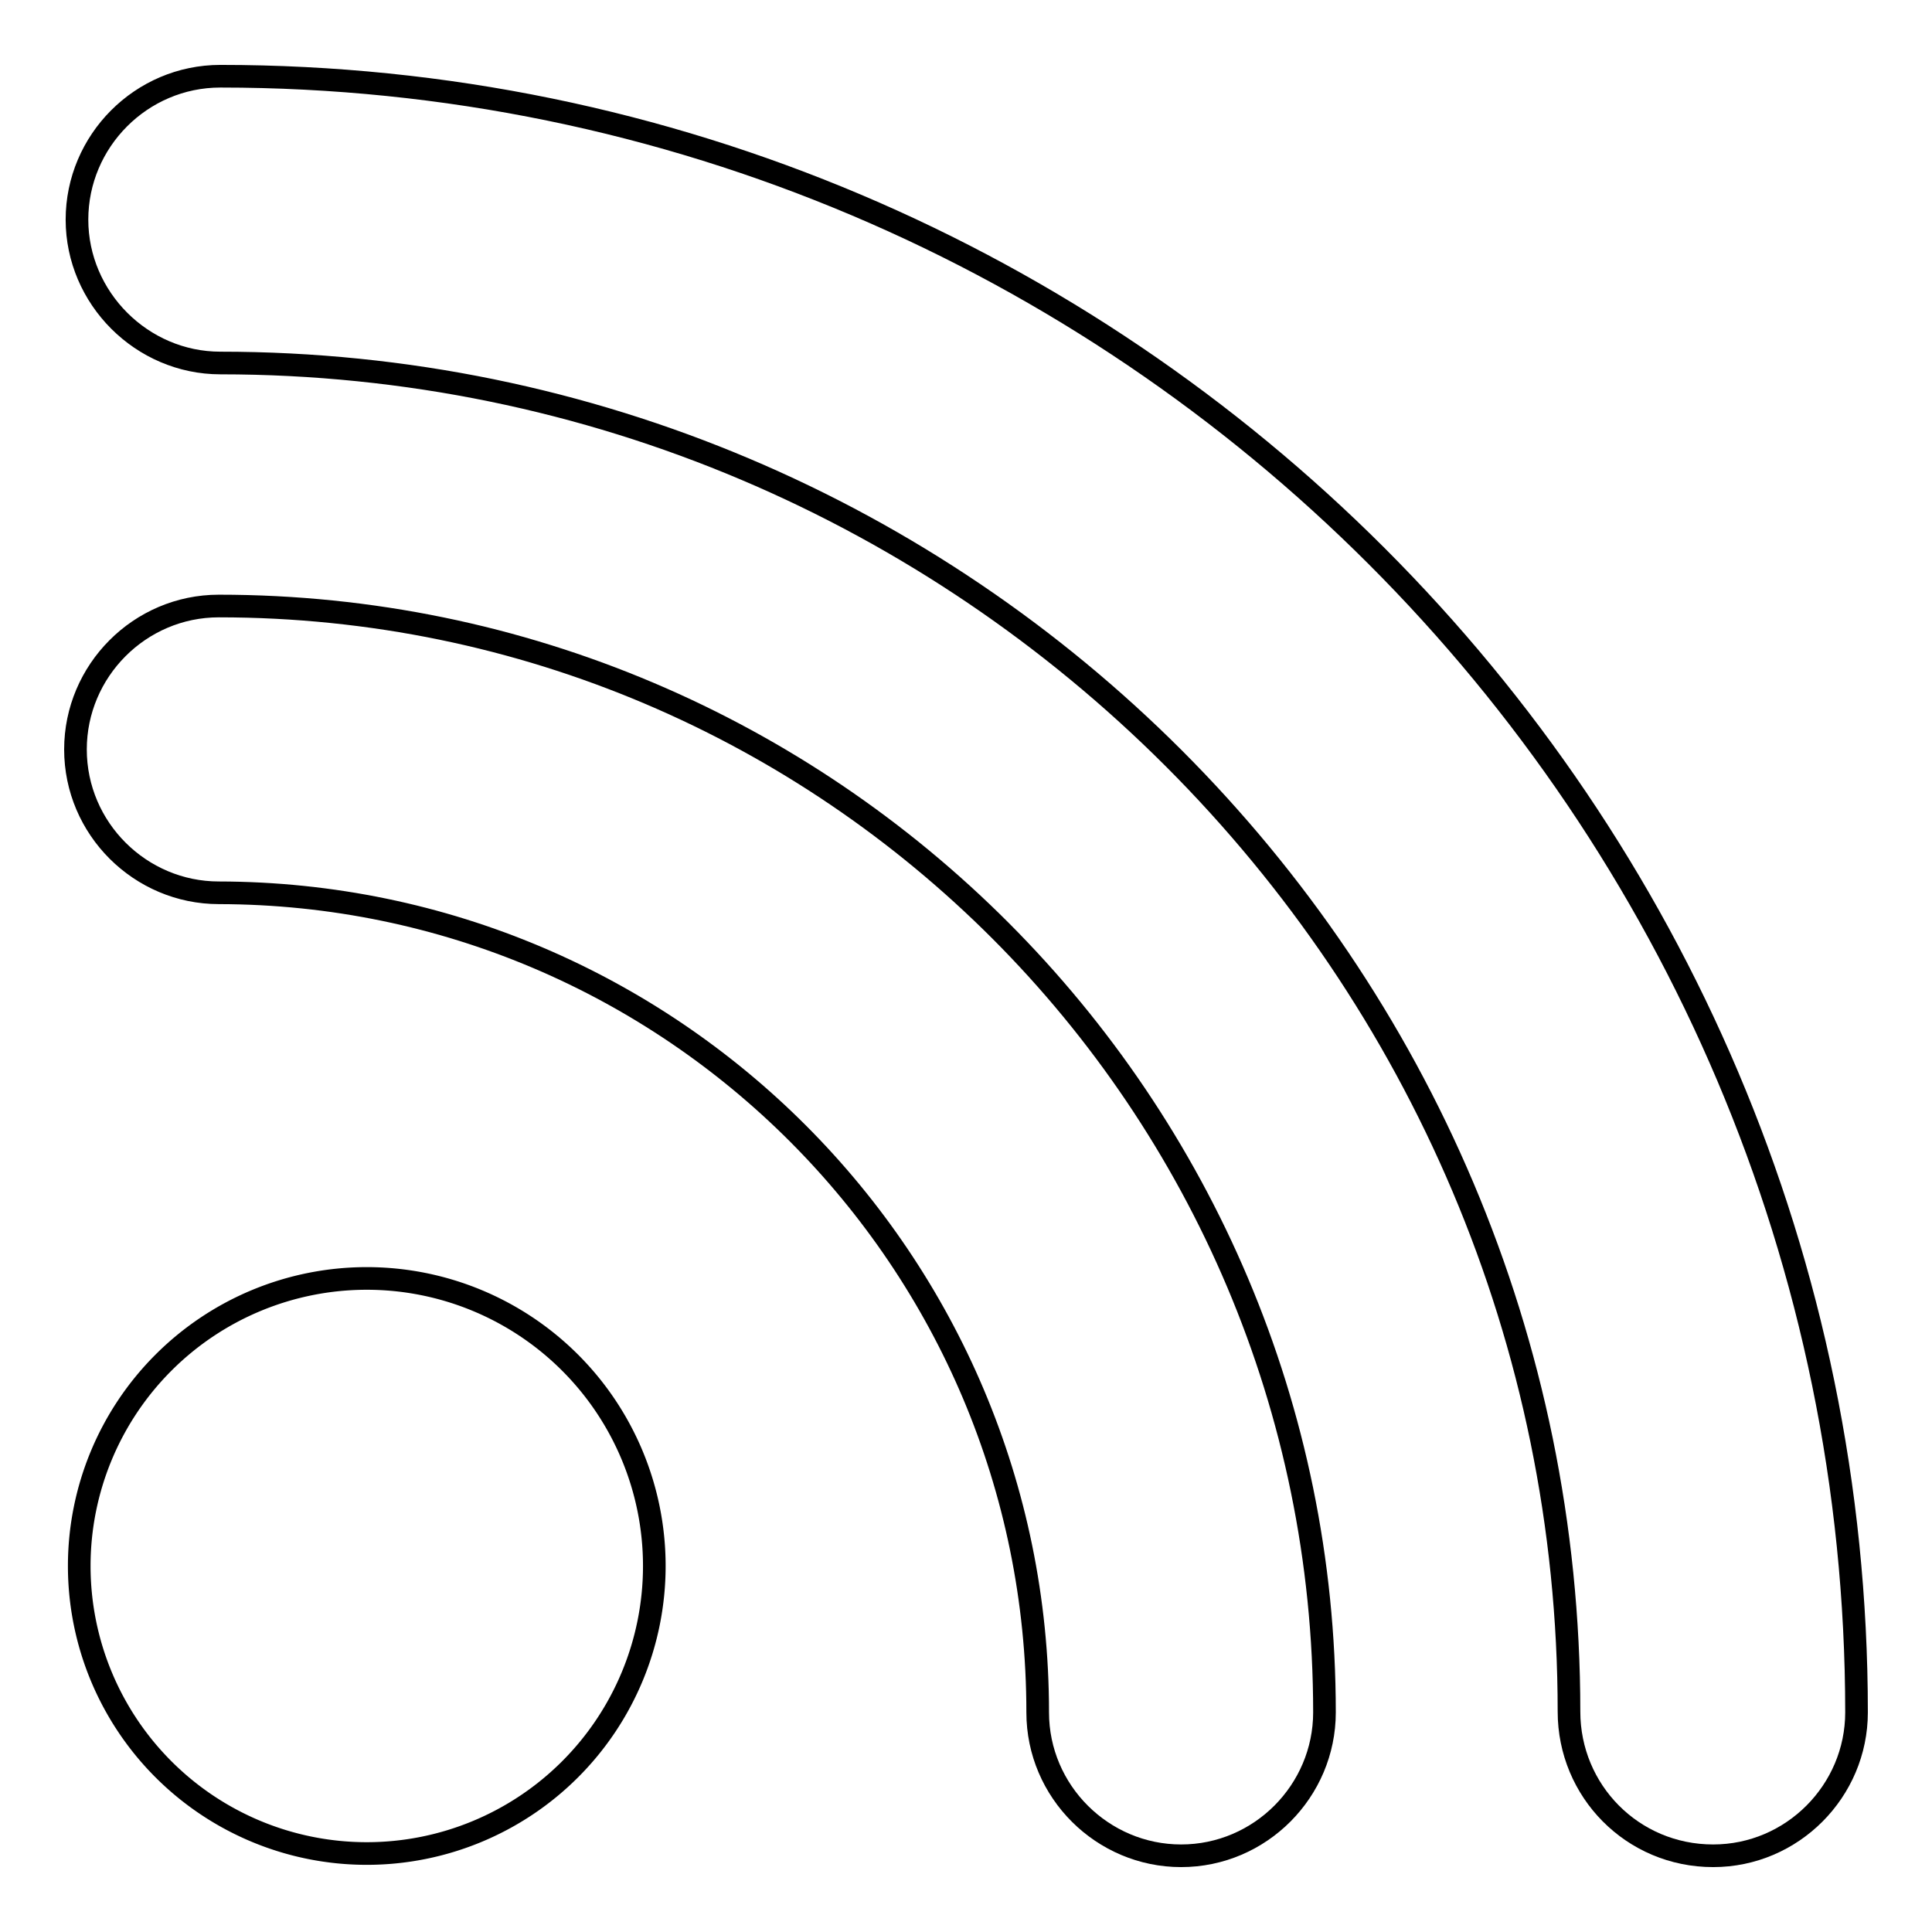
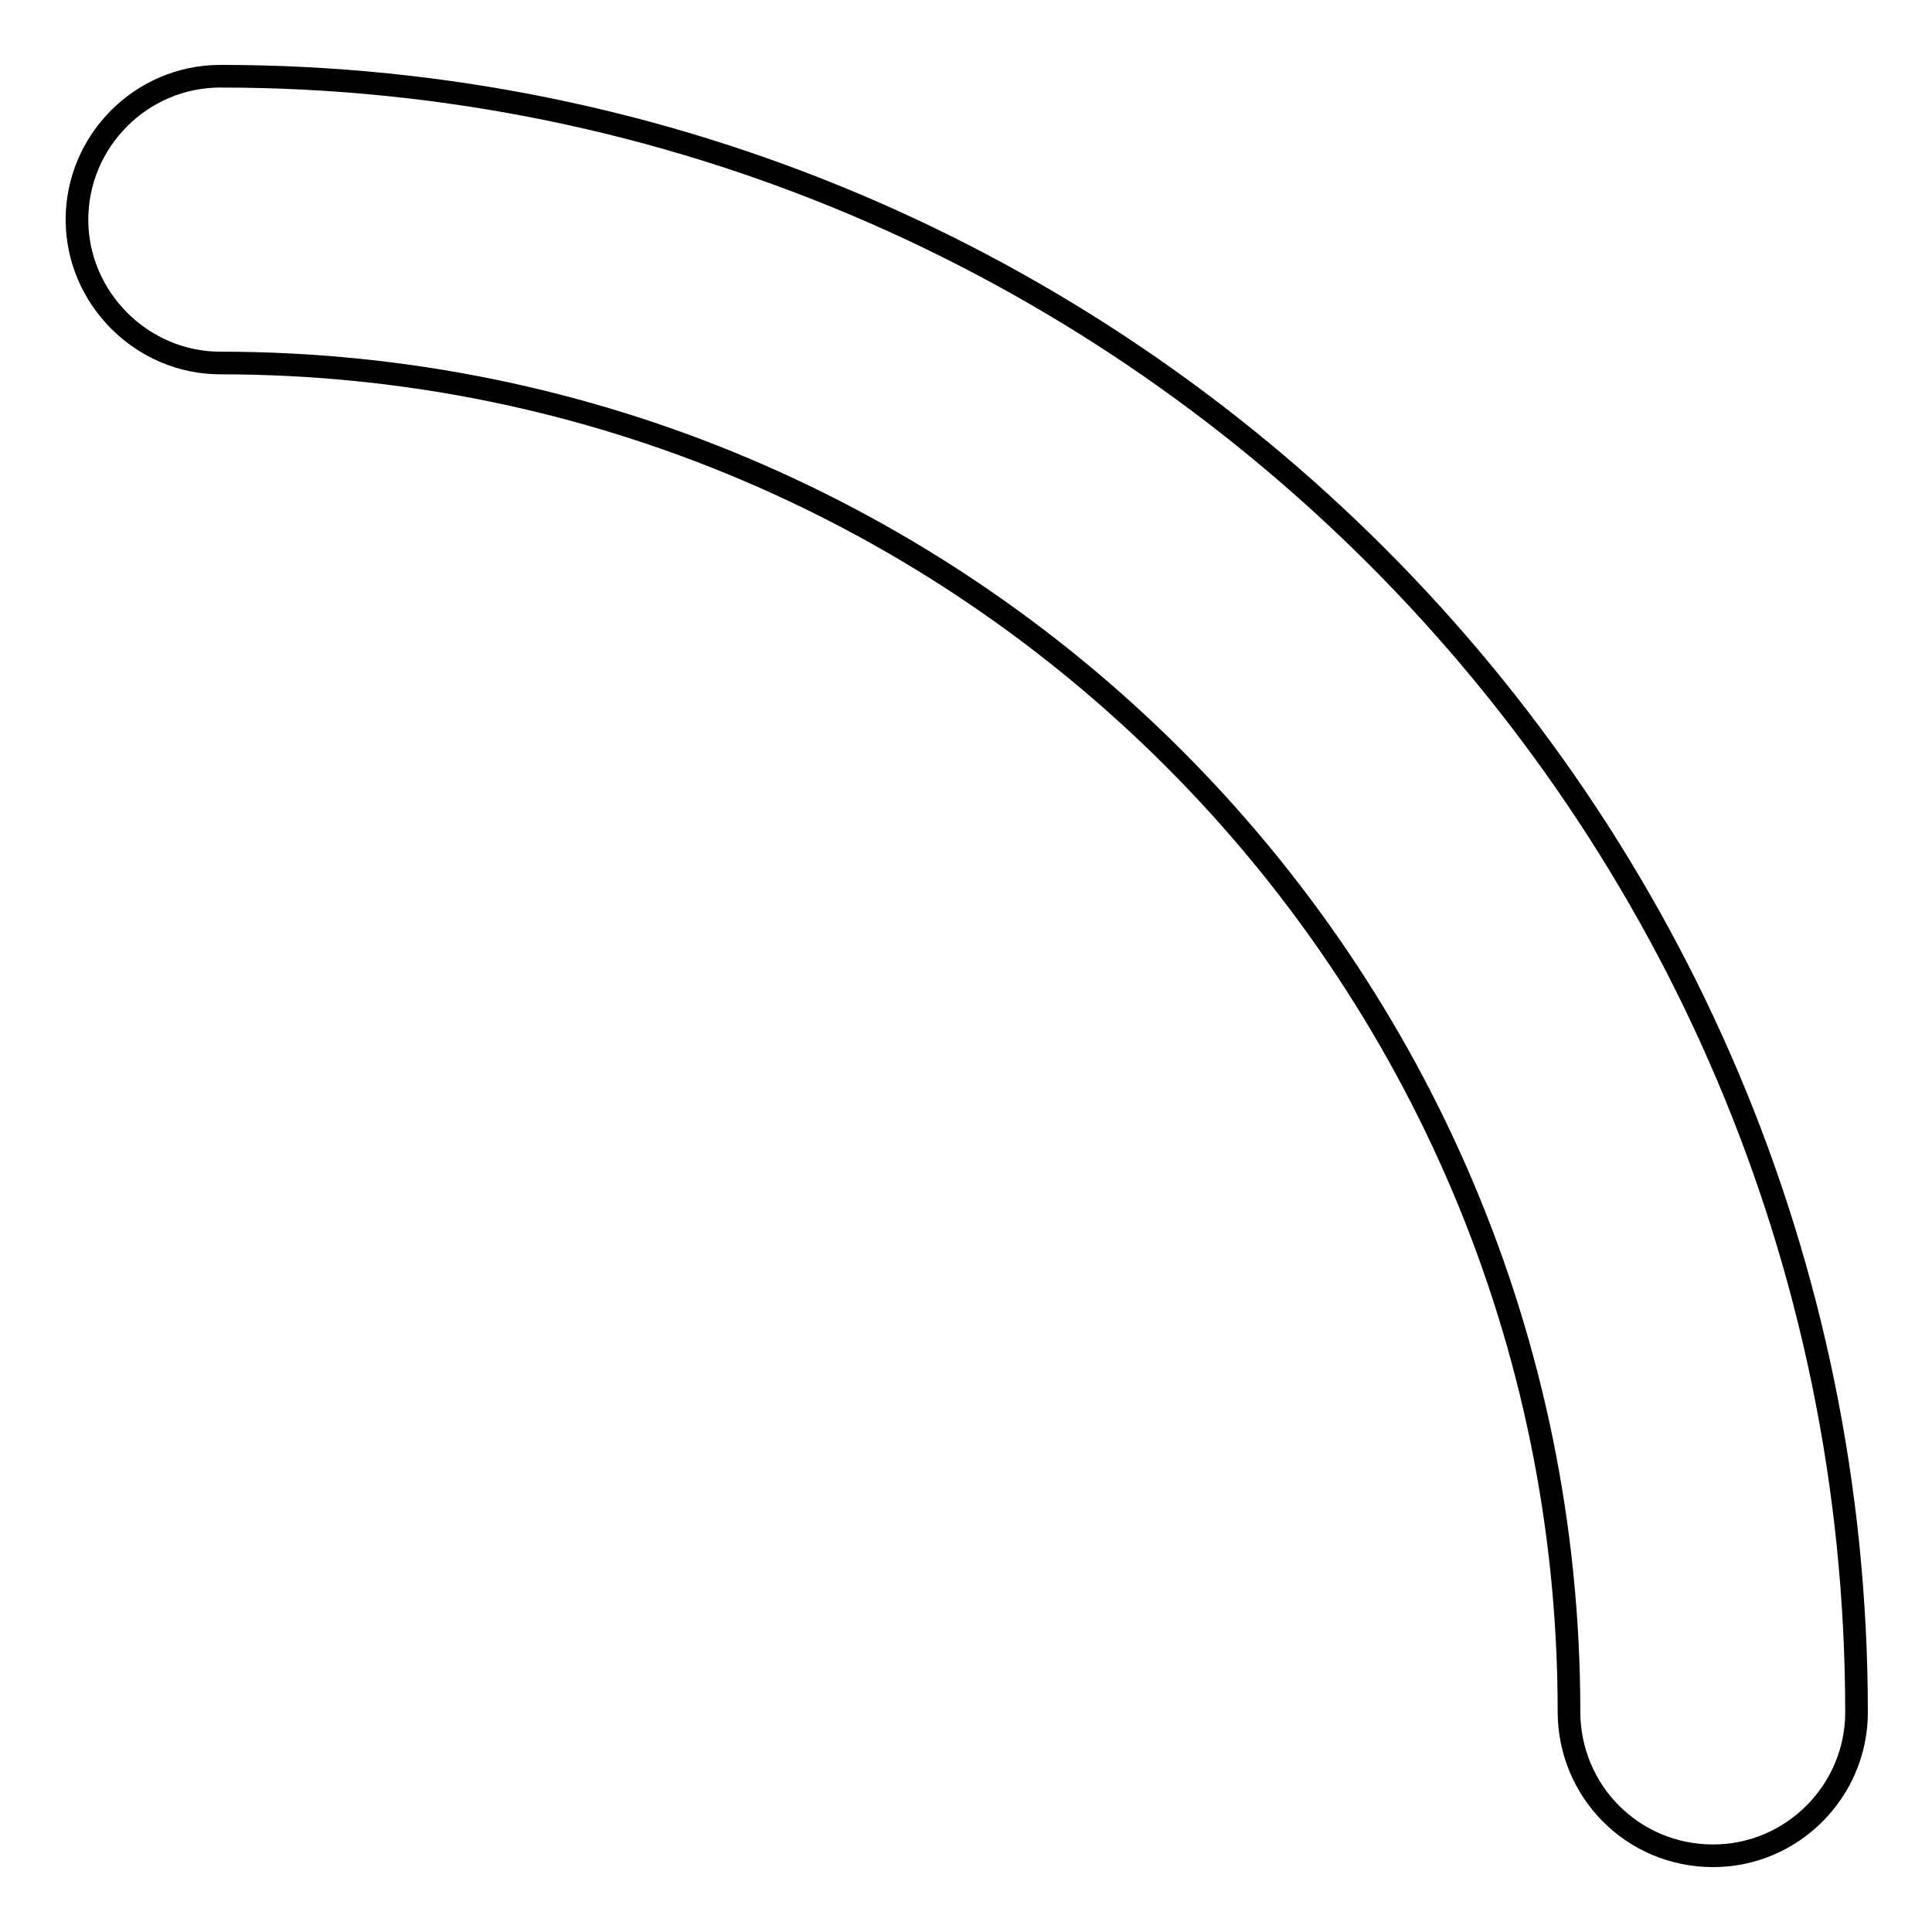
<svg xmlns="http://www.w3.org/2000/svg" version="1.1" x="0px" y="0px" viewBox="0 0 256 256" enable-background="new 0 0 256 256" xml:space="preserve">
  <g>
    <g>
      <g>
-         <path stroke-width="3" fill-opacity="0" stroke="#000000" d="M10.5 207.5a38.1 38.1 0 1 0 76.2 0a38.1 38.1 0 1 0 -76.2 0z" />
-         <path stroke-width="3" fill-opacity="0" stroke="#000000" d="M137.5,226.9c0,10.5,8.6,19,19,19c10.5,0,19-8.6,19-19c0-80.7-65.6-146.6-146.5-146.6c-10.5,0-19,8.6-19,19c0,10.5,8.6,19,19,19C89,118.4,137.5,167.1,137.5,226.9z" />
        <path stroke-width="3" fill-opacity="0" stroke="#000000" d="M227,245.9c10.5,0,19-8.6,19-19c0-119.5-97.3-216.8-216.8-216.8c-10.5,0-19,8.6-19,19s8.6,19,19,19c98.6,0,178.7,80.1,178.7,178.7C207.9,237.3,216.3,245.9,227,245.9z" />
      </g>
      <g />
      <g />
      <g />
      <g />
      <g />
      <g />
      <g />
      <g />
      <g />
      <g />
      <g />
      <g />
      <g />
      <g />
      <g />
    </g>
  </g>
</svg>